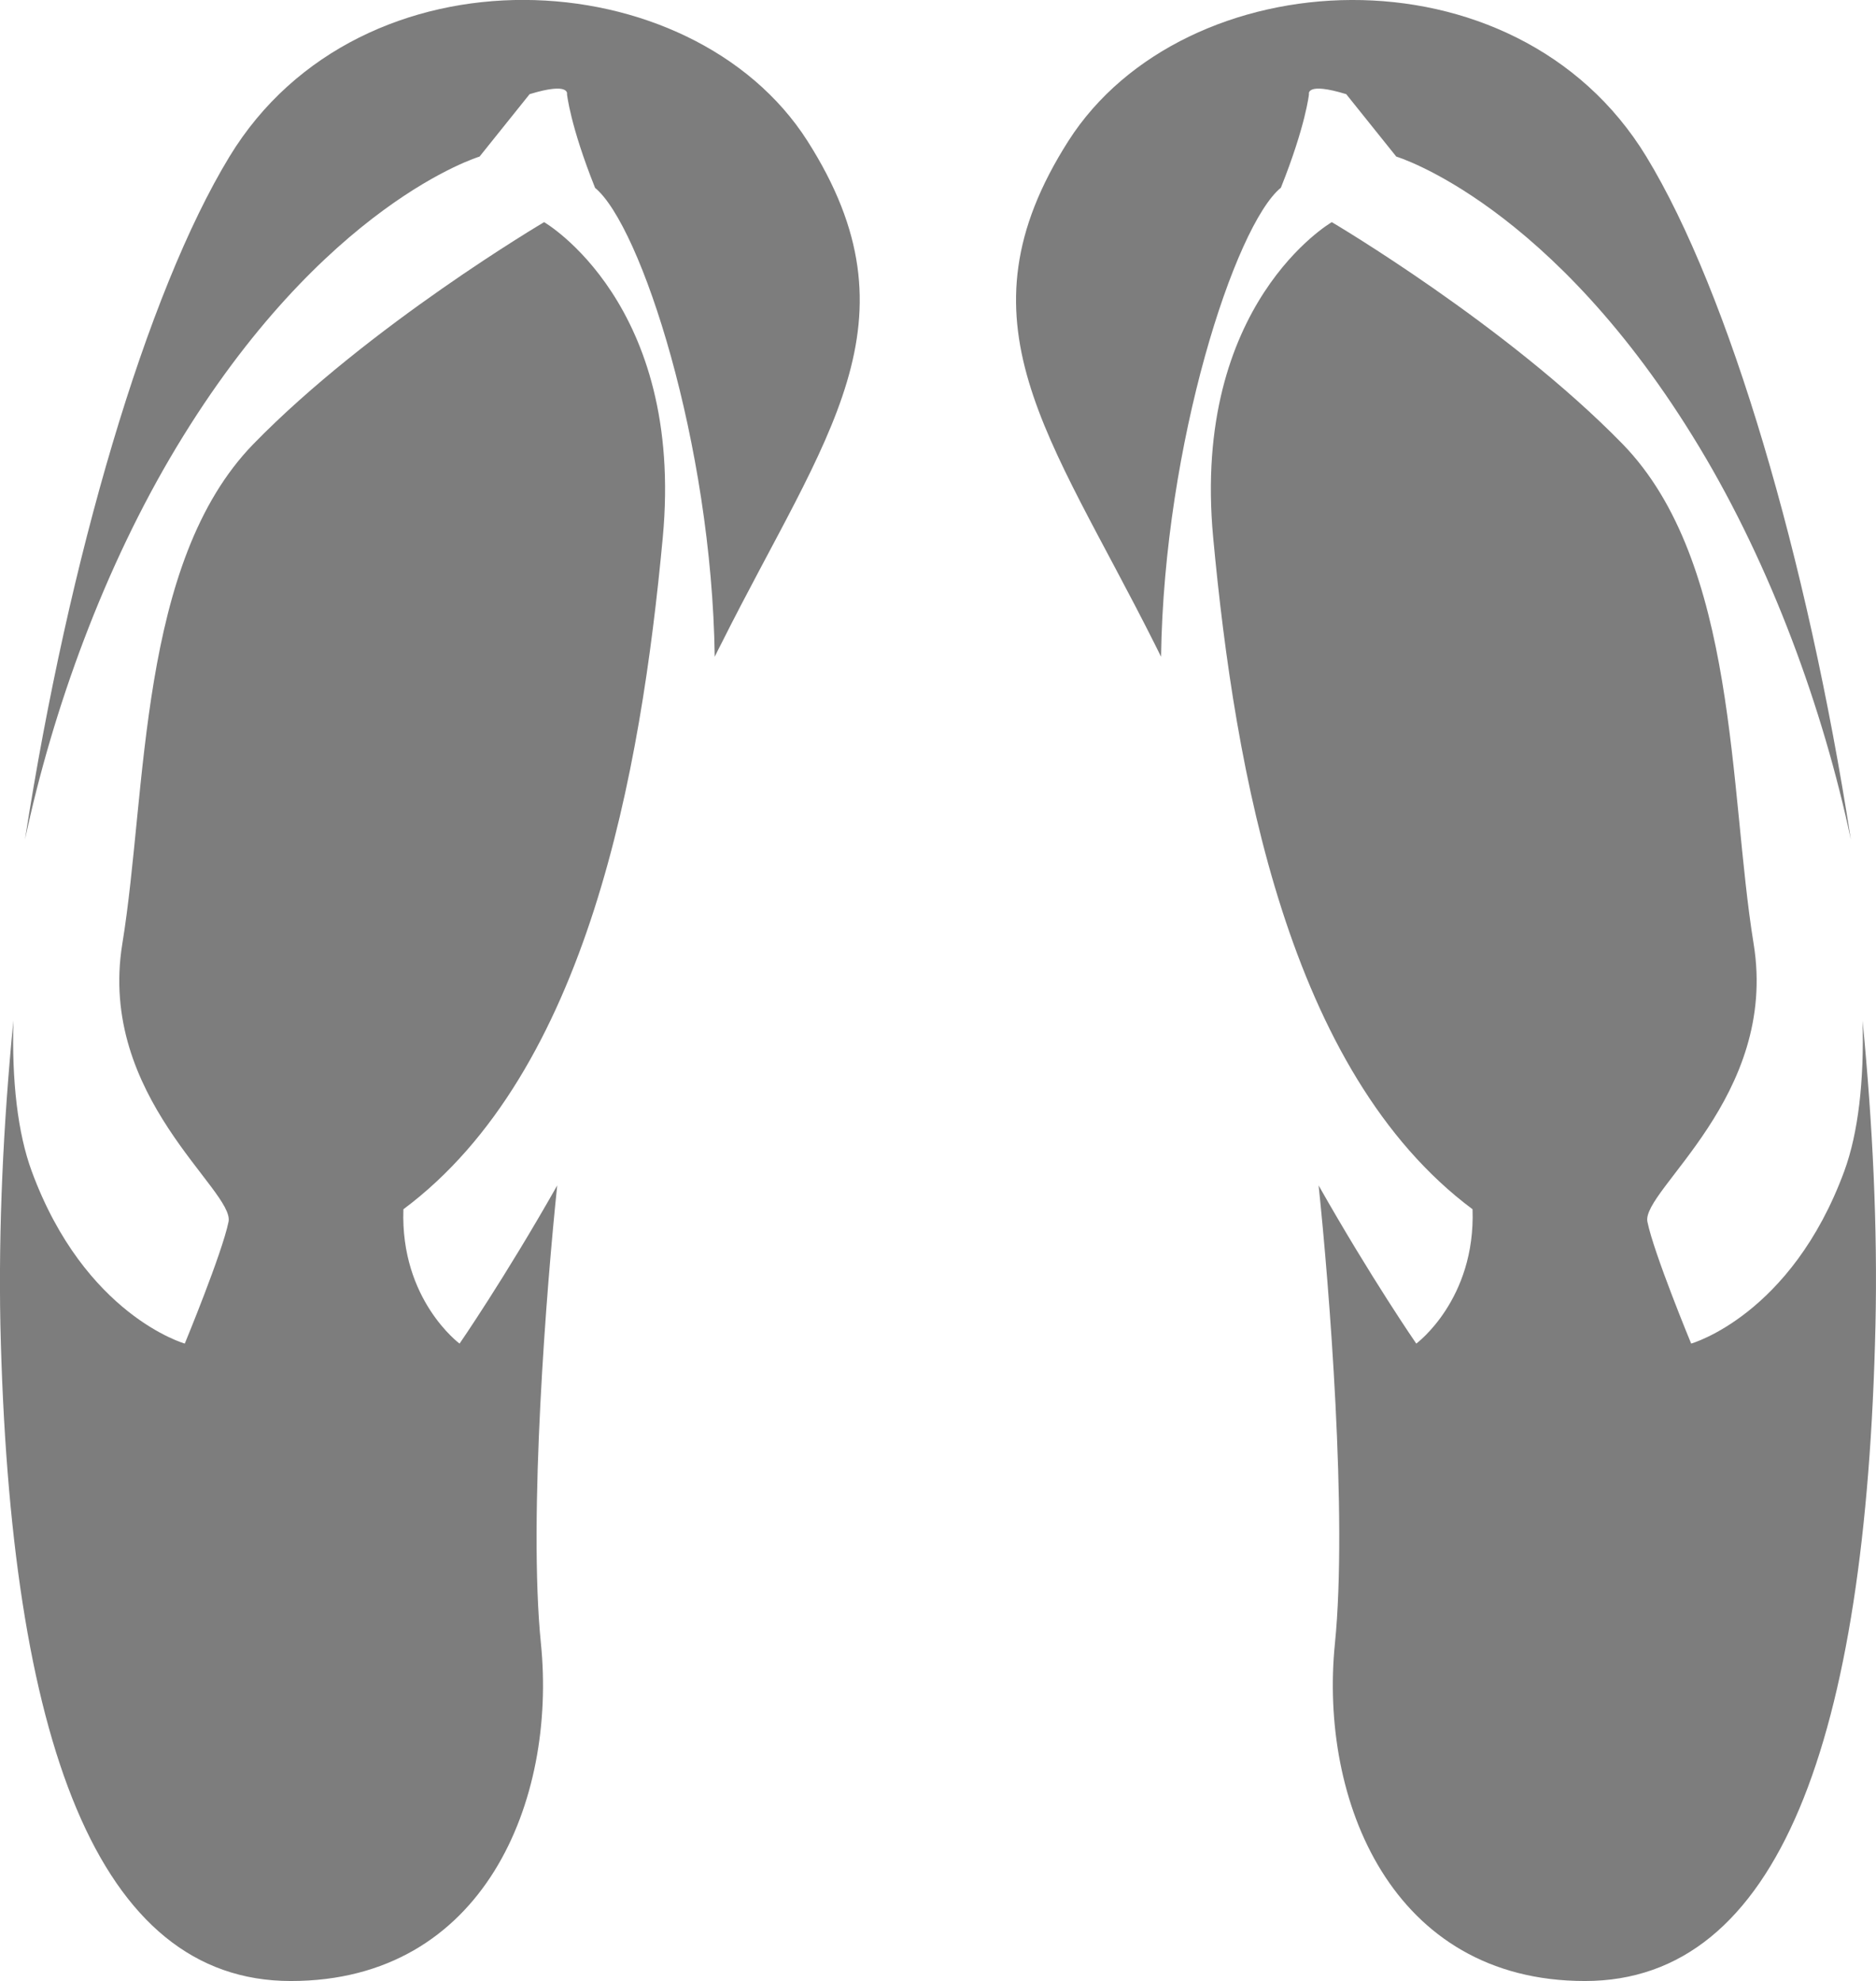
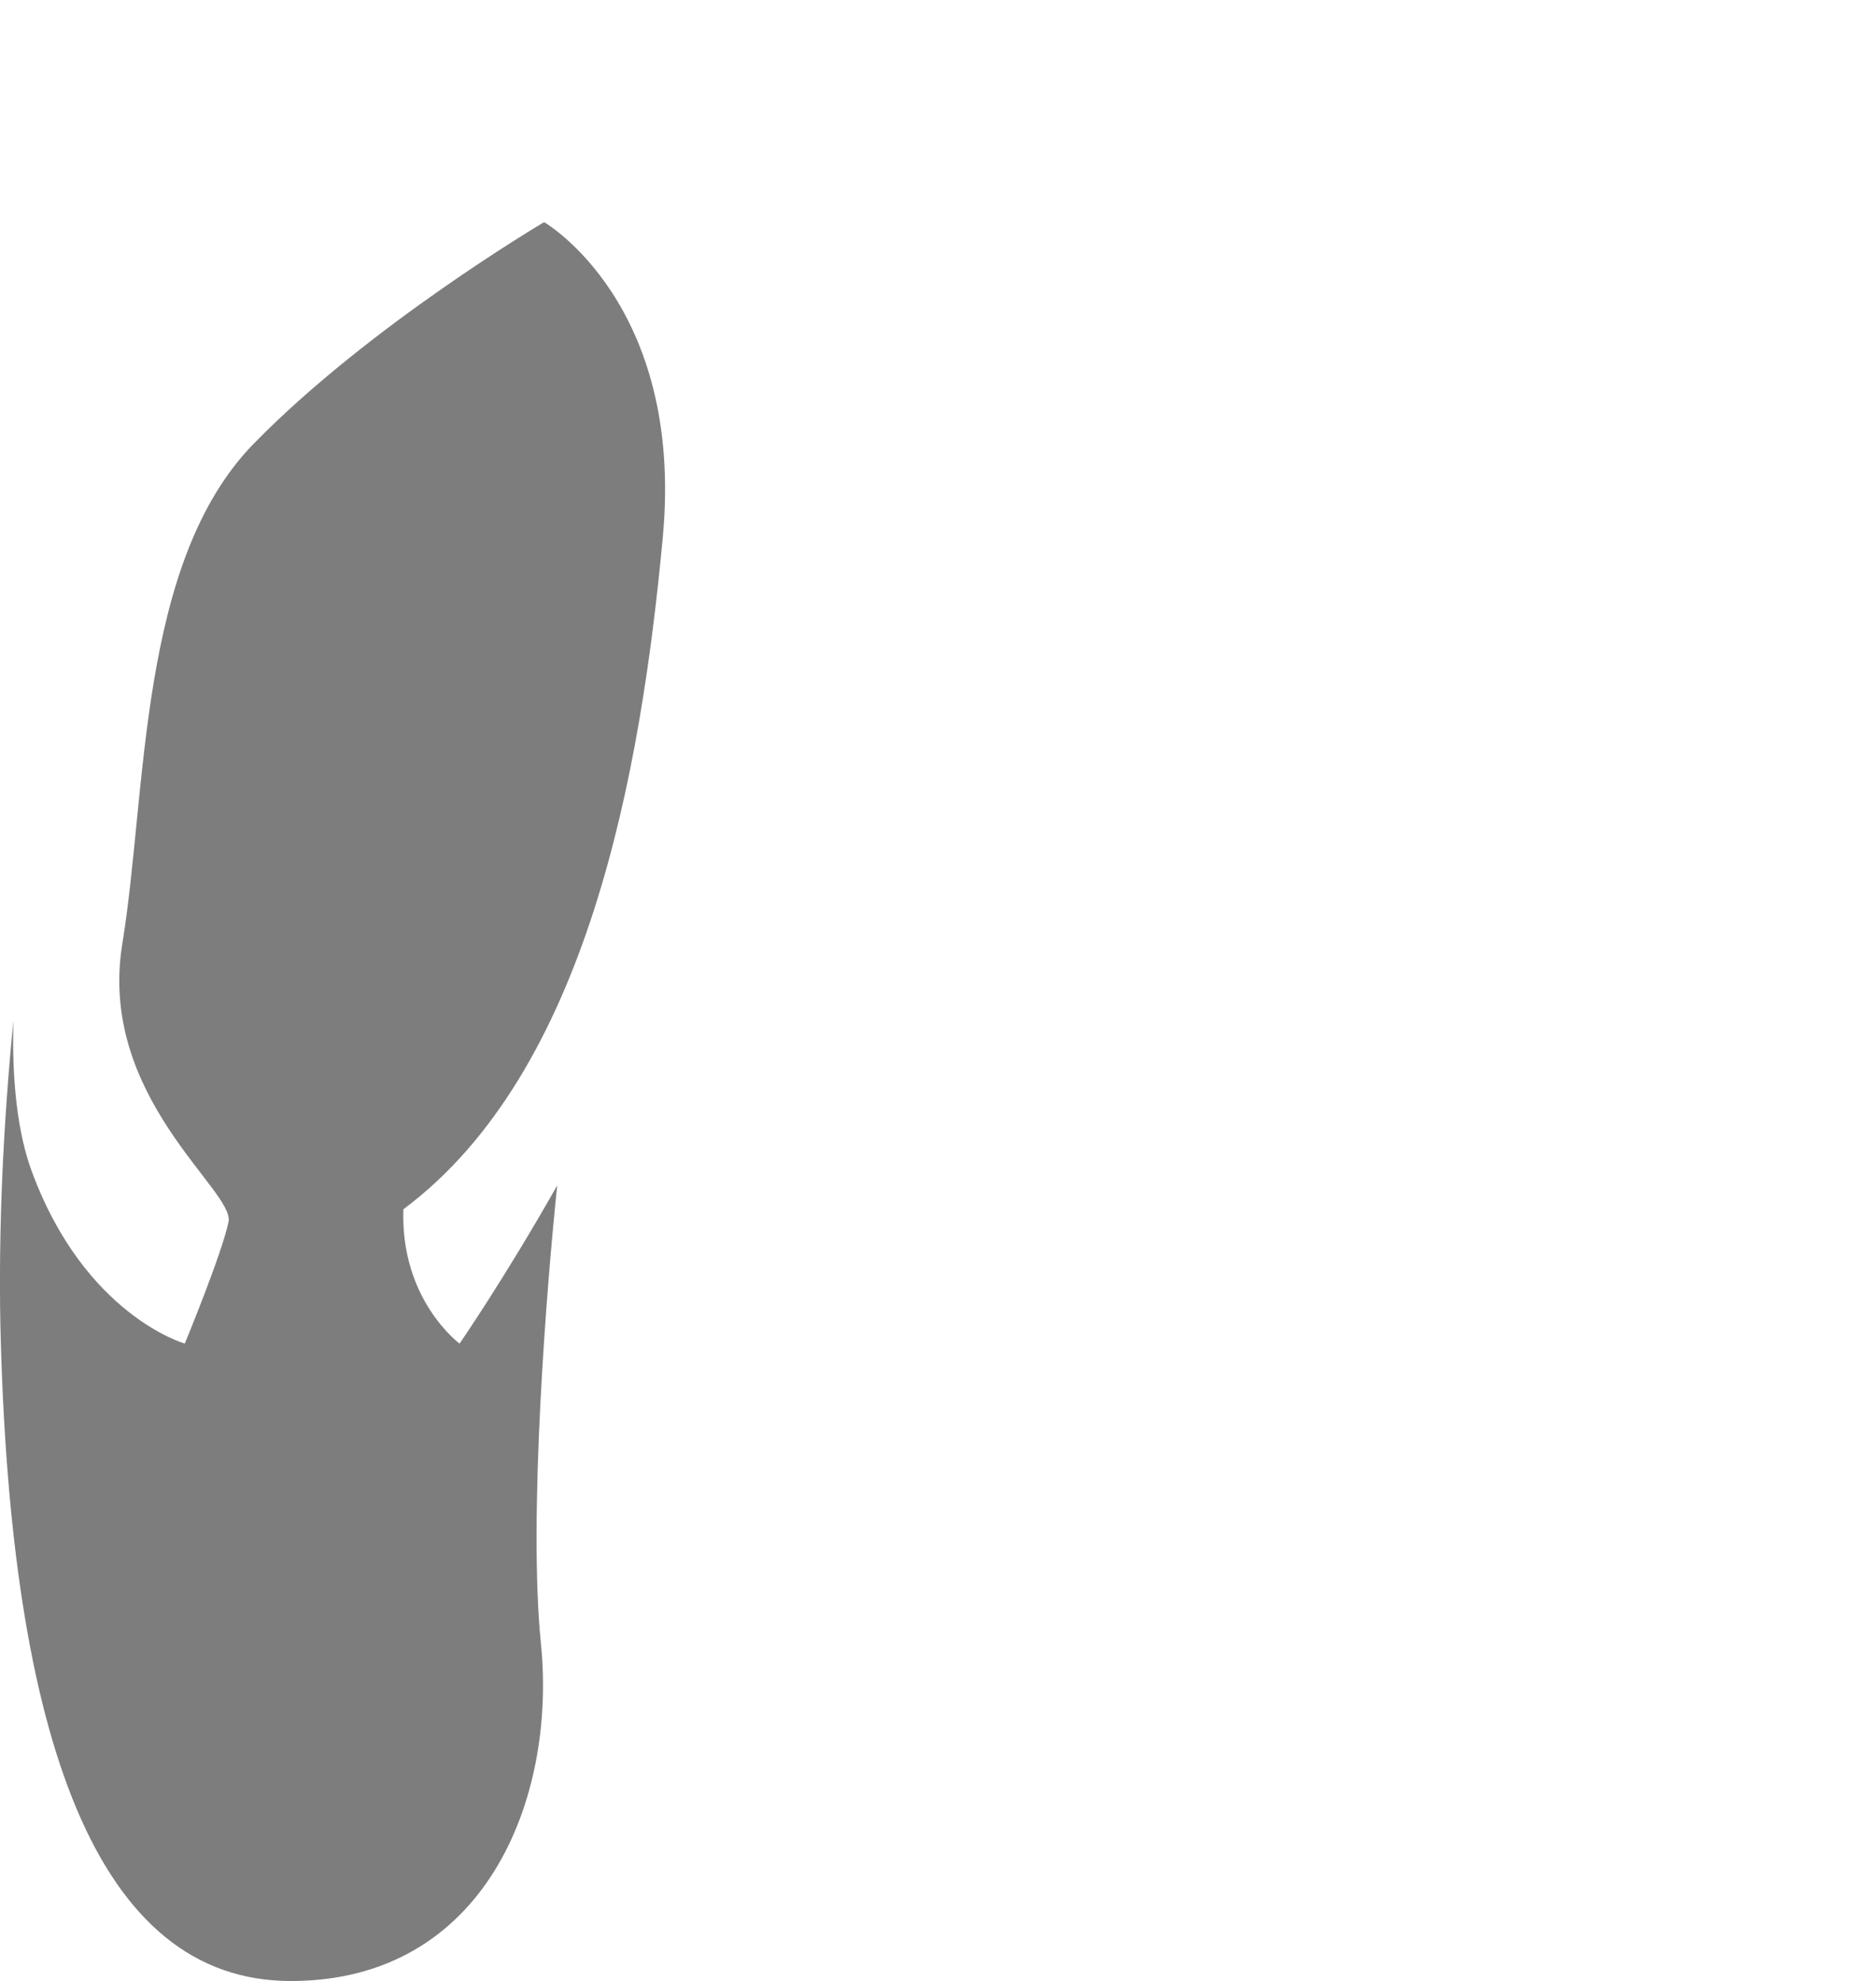
<svg xmlns="http://www.w3.org/2000/svg" version="1" width="67.473" height="71.253" viewBox="0 0 67.473 71.253">
  <g fill="#7D7D7D">
-     <path d="M46.067 6.757c.898-2.246 1.012-3.37 1.012-3.37s-.124-.45 1.34 0l1.8 2.245s5.62 1.683 10.9 10.45c2.594 4.304 4.453 9.417 5.45 14.116C65 20.073 62.196 10.534 59.212 5.632c-4.72-7.754-16.63-7.078-20.785-.563-4.156 6.52-.672 10.56 3.102 18.09.077.15.15.306.23.462.108-7.67 2.663-15.516 4.307-16.867z" />
-     <path d="M66.99 36.707c.058 2.168-.153 4.043-.66 5.422-1.91 5.185-5.505 6.196-5.505 6.196s-1.348-3.258-1.574-4.383c-.223-1.125 4.72-4.492 3.82-10-.895-5.504-.56-13.707-4.716-17.976C54.194 11.7 47.9 7.99 47.9 7.99s-5.055 2.922-4.266 11.348c.785 8.426 2.695 19.21 9.328 24.156.113 3.258-2.024 4.832-2.024 4.832s-1.613-2.336-3.512-5.688c.375 3.578 1.047 11.914.586 16.477-.566 5.617 2.027 12.137 8.992 12.137 6.965 0 10.113-8.652 10.45-23.598.078-3.48-.098-7.196-.465-10.95zM21.403 6.757c-.898-2.246-1.01-3.37-1.01-3.37s.12-.45-1.345 0l-1.8 2.245s-5.618 1.683-10.9 10.45C3.756 20.386 1.898 25.5.898 30.198 2.47 20.073 5.27 10.534 8.255 5.63c4.718-7.754 16.628-7.078 20.784-.563 4.155 6.52.67 10.562-3.1 18.09-.08.15-.155.308-.233.464-.105-7.67-2.66-15.514-4.305-16.865z" />
    <path d="M.482 36.707c-.06 2.168.152 4.043.66 5.422 1.91 5.185 5.504 6.196 5.504 6.196s1.347-3.258 1.574-4.383c.223-1.125-4.72-4.492-3.82-10 .898-5.504.562-13.707 4.718-17.976C13.278 11.7 19.57 7.99 19.57 7.99s5.056 2.922 4.267 11.348c-.785 8.426-2.695 19.21-9.328 24.156-.116 3.258 2.02 4.832 2.02 4.832s1.614-2.336 3.512-5.688c-.375 3.578-1.047 11.914-.586 16.477.567 5.617-2.027 12.137-8.992 12.137C3.5 71.254.354 62.602.014 47.656c-.07-3.48.1-7.196.468-10.95z" />
  </g>
</svg>